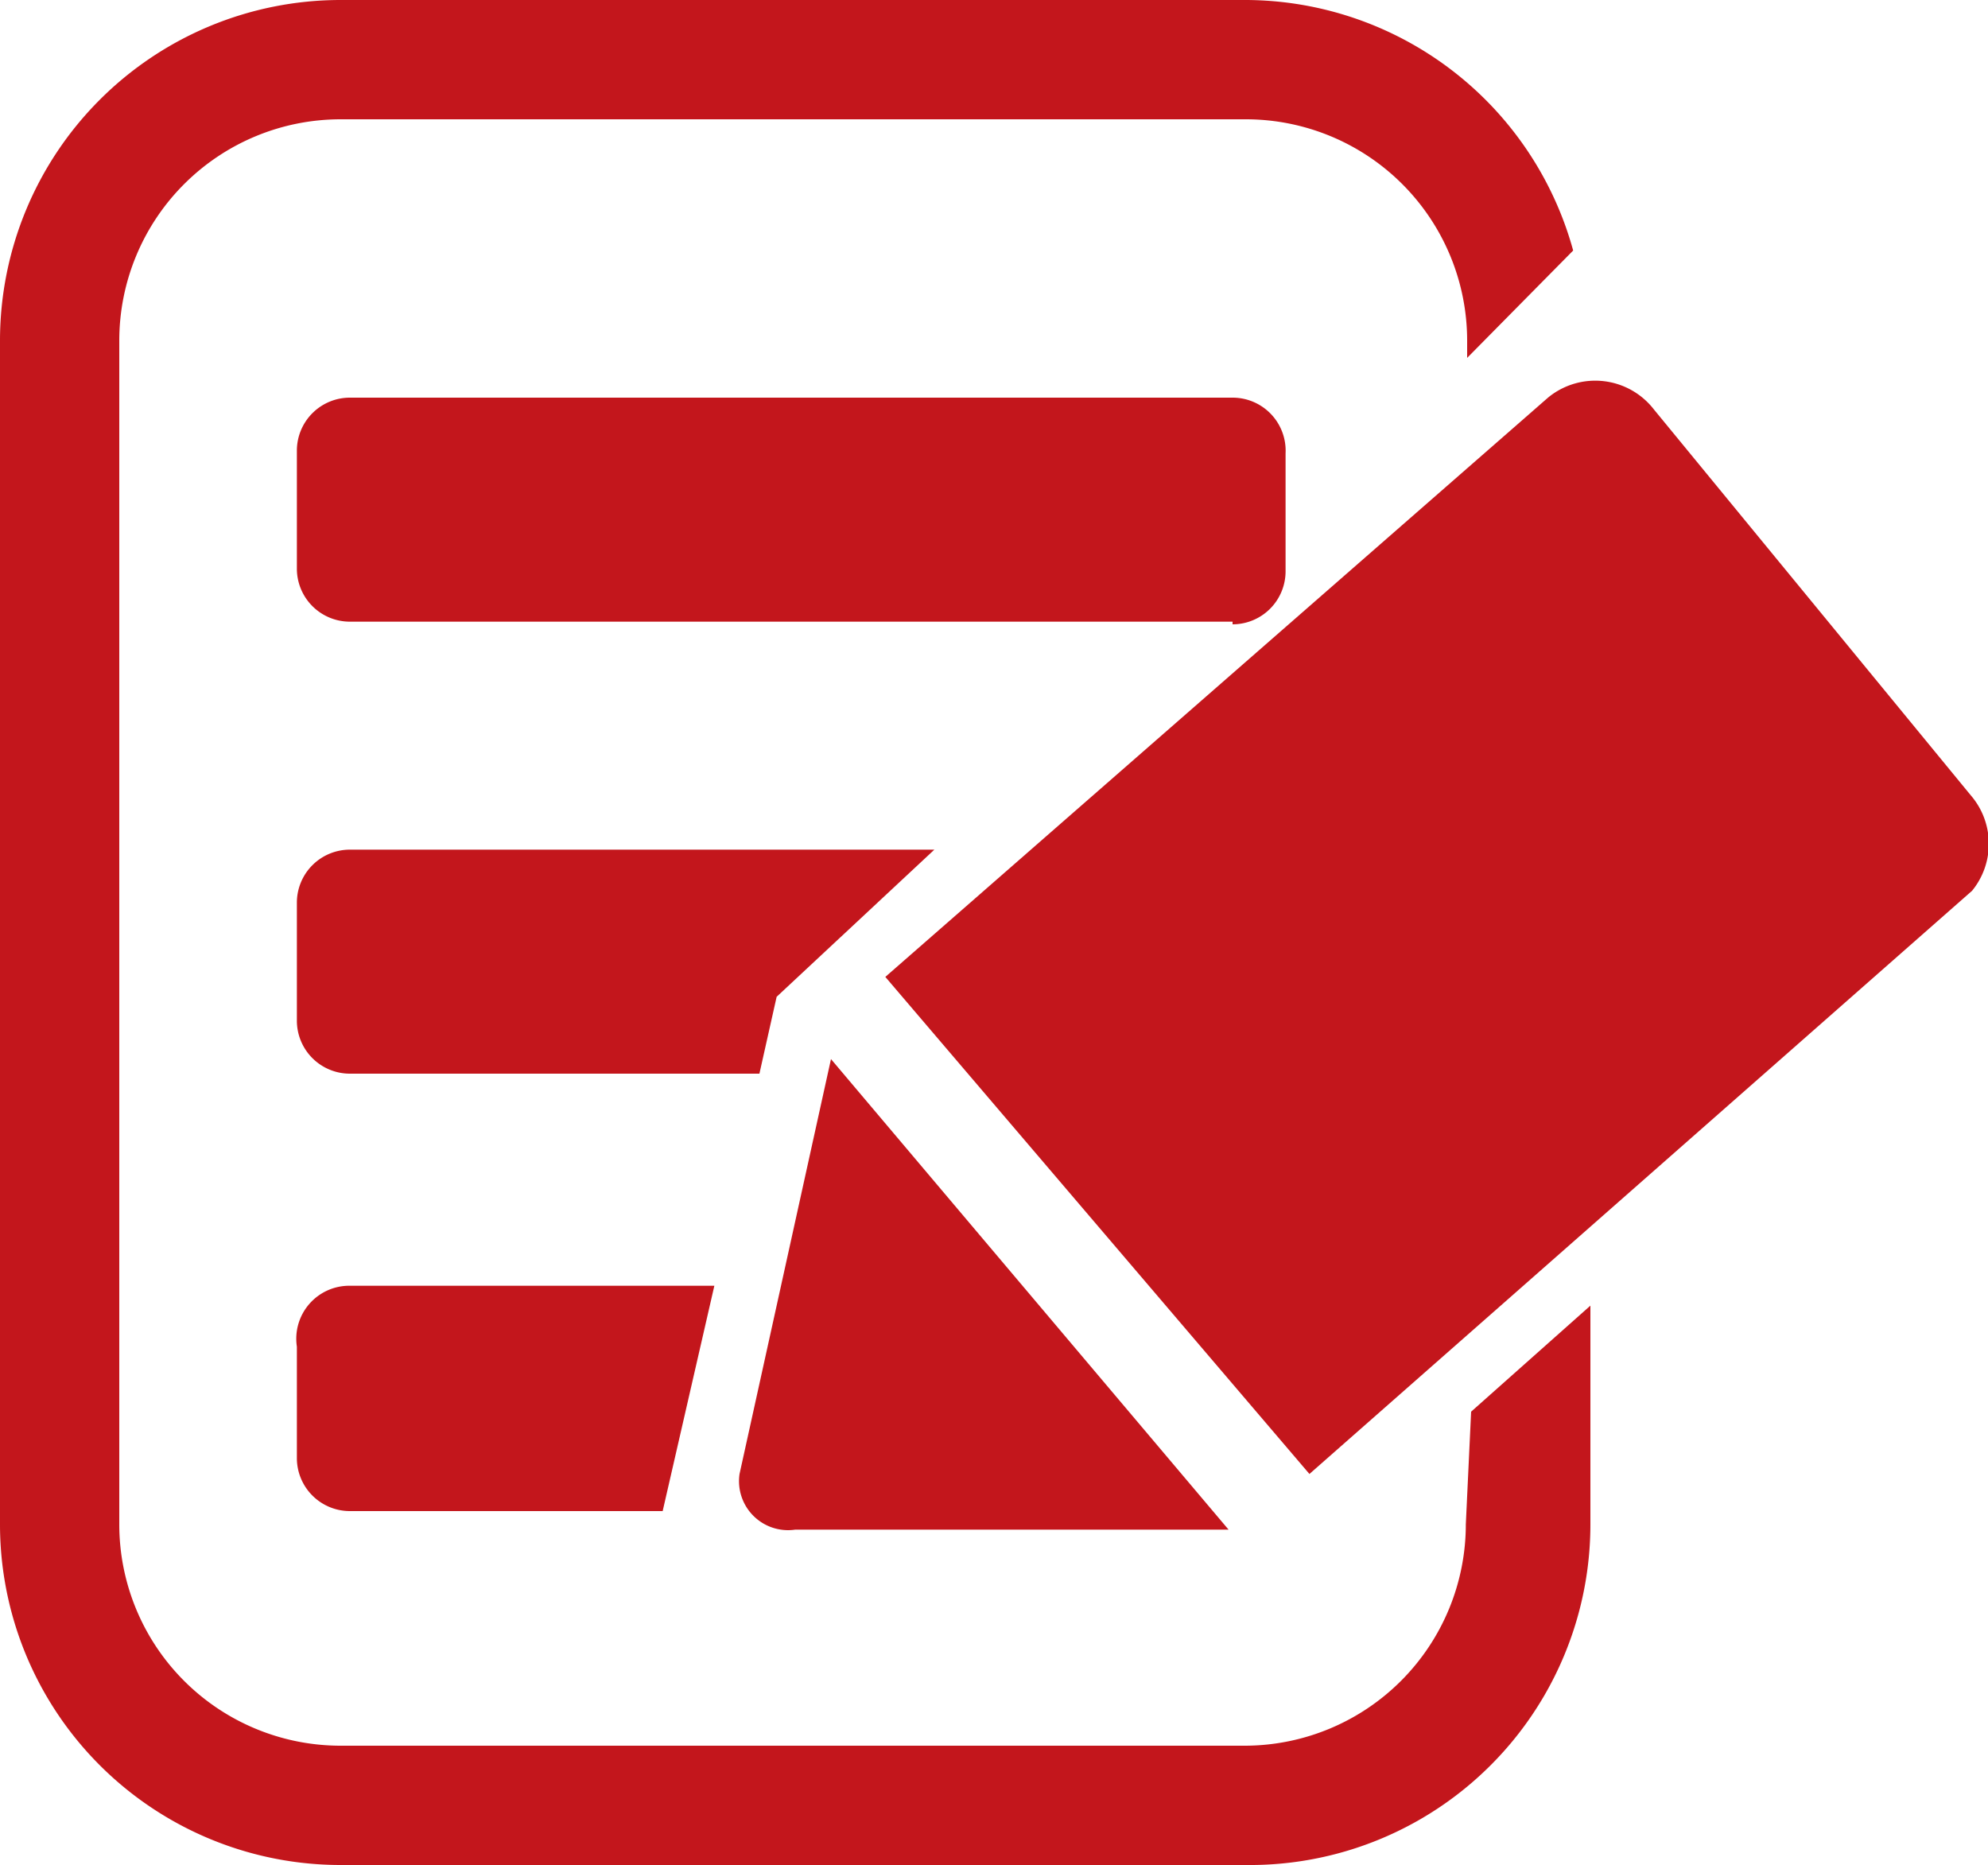
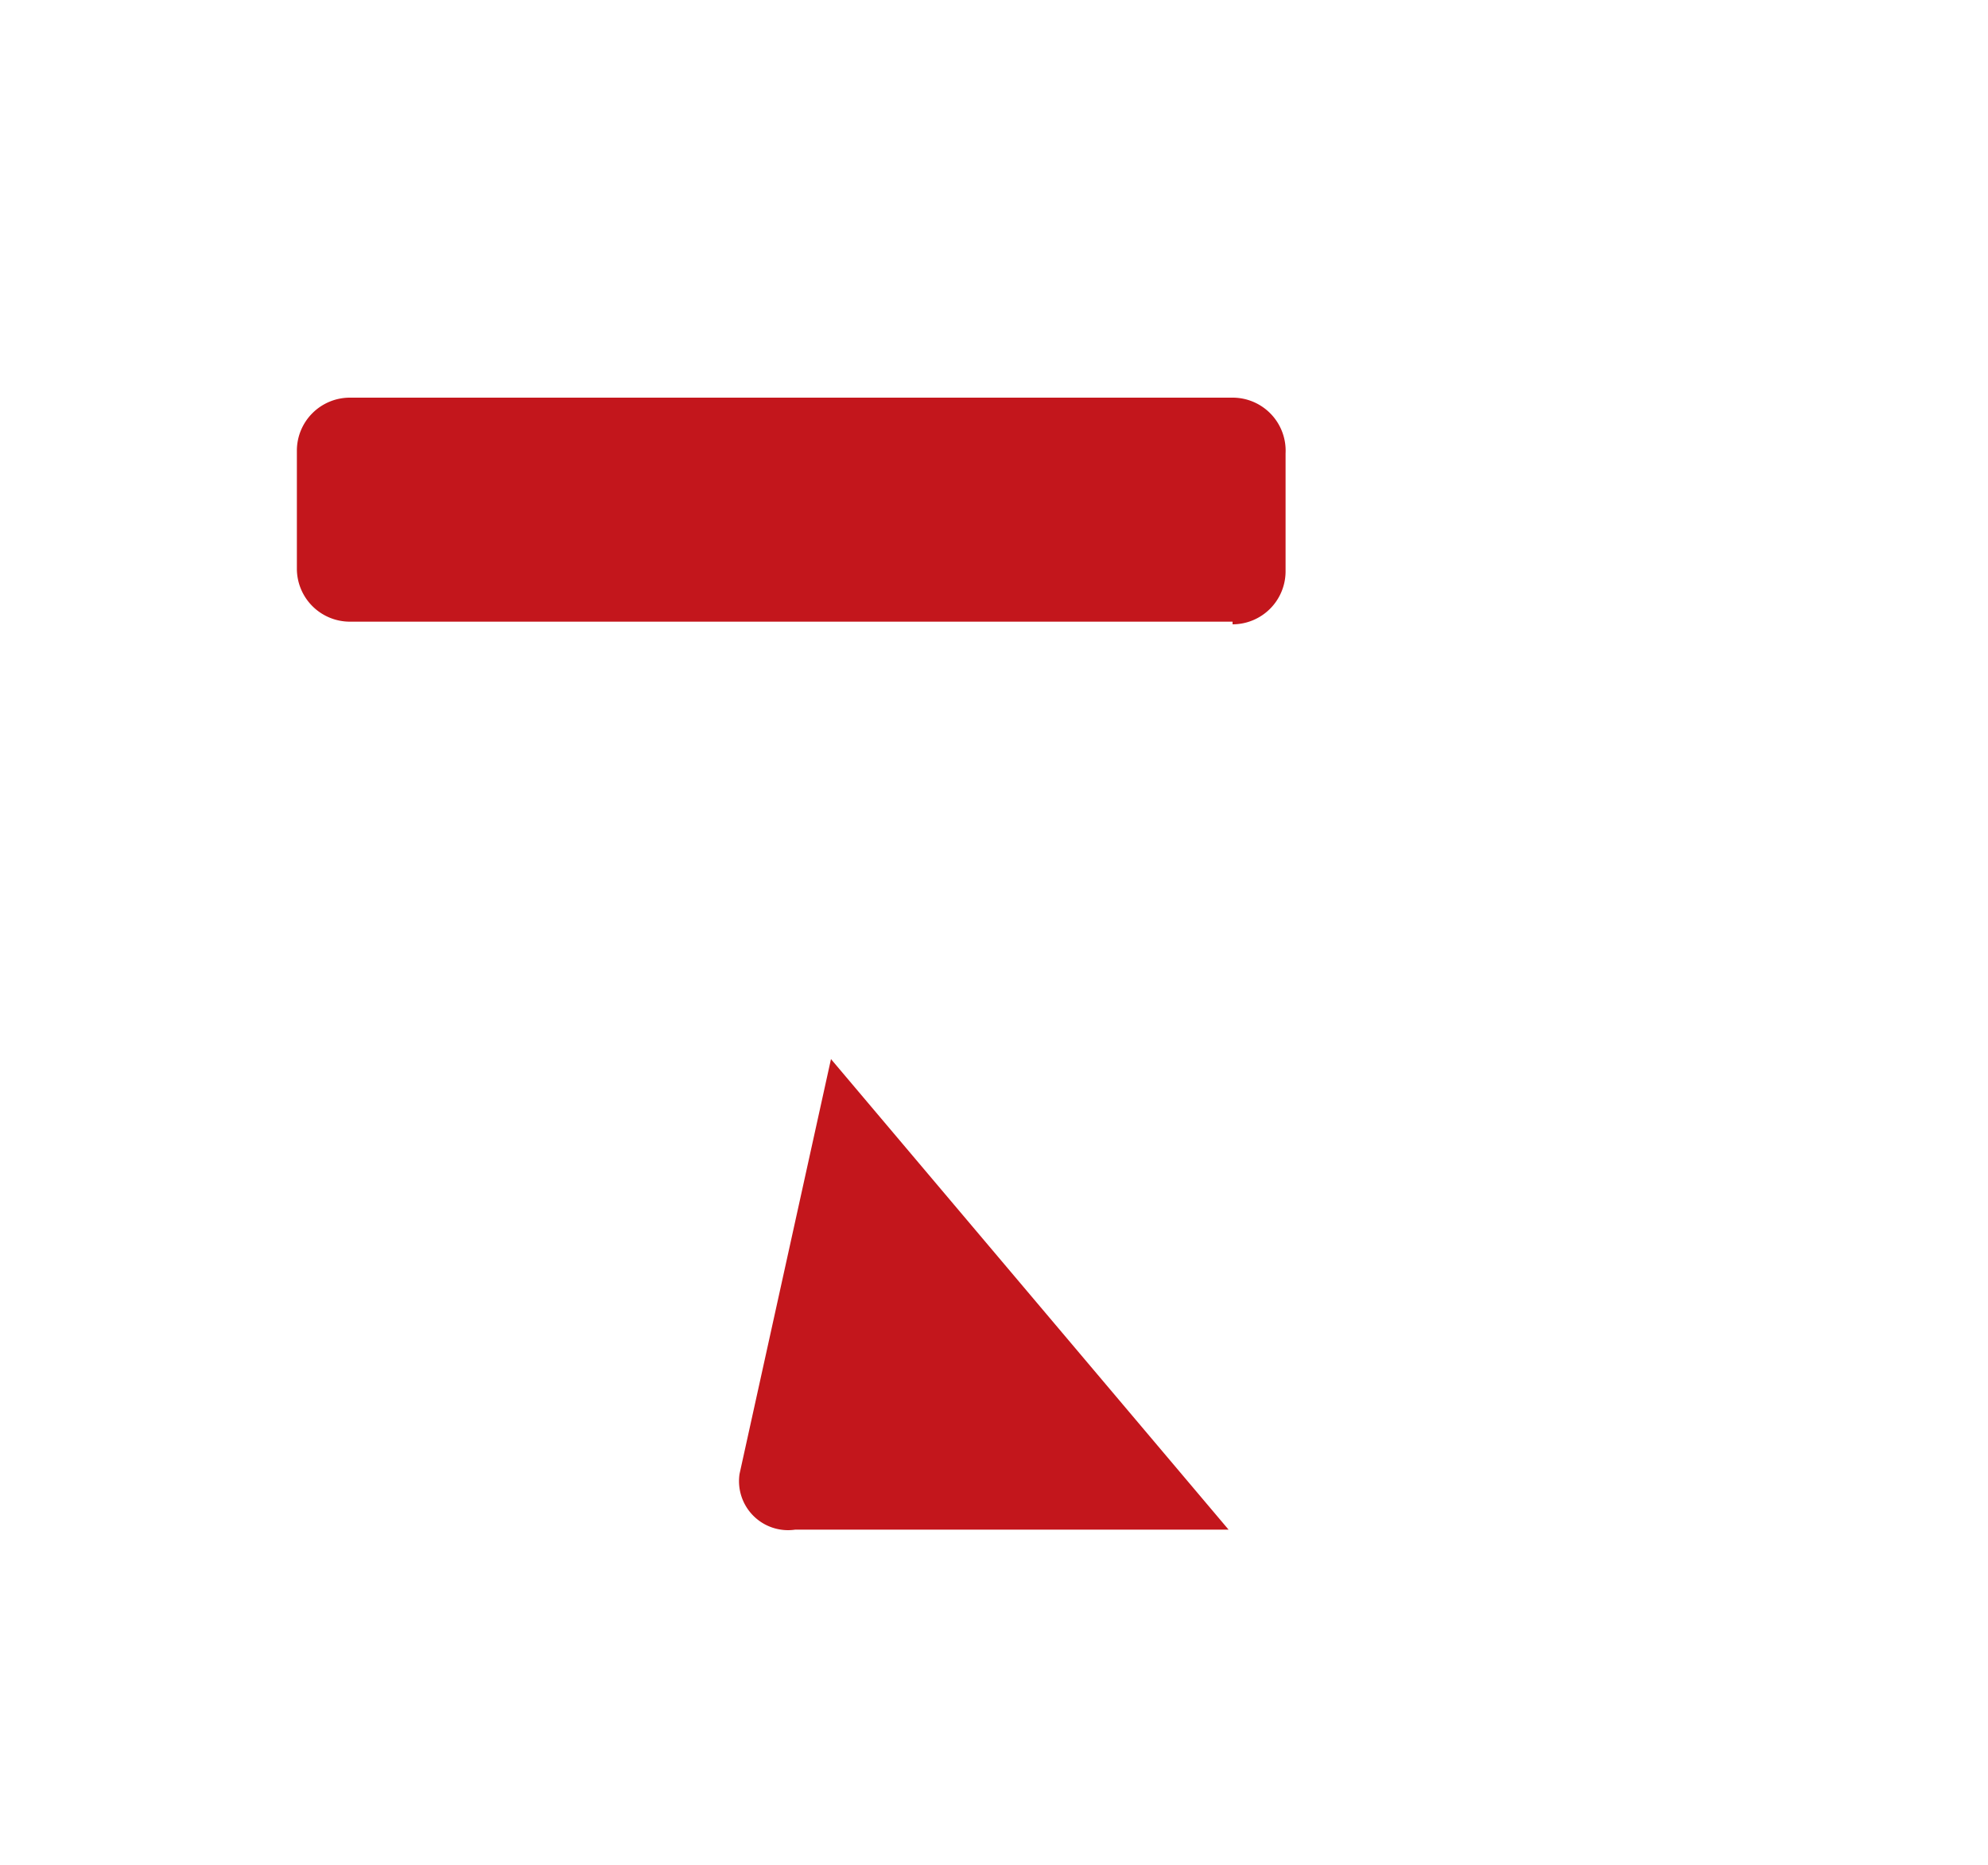
<svg xmlns="http://www.w3.org/2000/svg" viewBox="0 0 15 14.07">
  <defs>
    <style>.cls-1{fill:#c3161c;}</style>
  </defs>
  <title>hd</title>
  <g id="Layer_2" data-name="Layer 2">
    <g id="Layer_1-2" data-name="Layer 1">
-       <path class="cls-1" d="M11.06,11.5A1.67,1.67,0,0,1,9.4,13.17H2.57A1.67,1.67,0,0,1,.9,11.5V2.57A1.67,1.67,0,0,1,2.57.9H9.4a1.67,1.67,0,0,1,1.67,1.67V2.7l.8-.81A2.57,2.57,0,0,0,9.4,0H2.57A2.57,2.57,0,0,0,0,2.57V11.5a2.57,2.57,0,0,0,2.57,2.57H9.4A2.57,2.57,0,0,0,12,11.5V9.85l-.9.8Z" />
-       <path class="cls-1" d="M14.87,6,12.48,3.09A.56.56,0,0,0,11.68,3l-5,4.37,3.2,3.75,5-4.4A.56.56,0,0,0,14.87,6Z" />
      <path class="cls-1" d="M6,11.54l3.27,0-3-3.55-.69,3.13A.37.37,0,0,0,6,11.54Z" />
-       <path class="cls-1" d="M2.64,6.41a.4.4,0,0,0-.4.4V7.7a.4.4,0,0,0,.4.4H5.73l.13-.58L7.05,6.41Z" />
-       <path class="cls-1" d="M2.24,10.16V11a.4.4,0,0,0,.4.4H5l.39-1.7H2.64A.4.4,0,0,0,2.24,10.16Z" />
-       <path class="cls-1" d="M9.3,4.71a.4.4,0,0,0,.4-.4V3.42A.4.4,0,0,0,9.3,3H2.64a.4.4,0,0,0-.4.4v.89a.4.4,0,0,0,.4.4H9.3Z" />
+       <path class="cls-1" d="M9.3,4.71a.4.4,0,0,0,.4-.4V3.42A.4.4,0,0,0,9.3,3H2.64a.4.4,0,0,0-.4.4v.89a.4.4,0,0,0,.4.4H9.3" />
    </g>
  </g>
</svg>